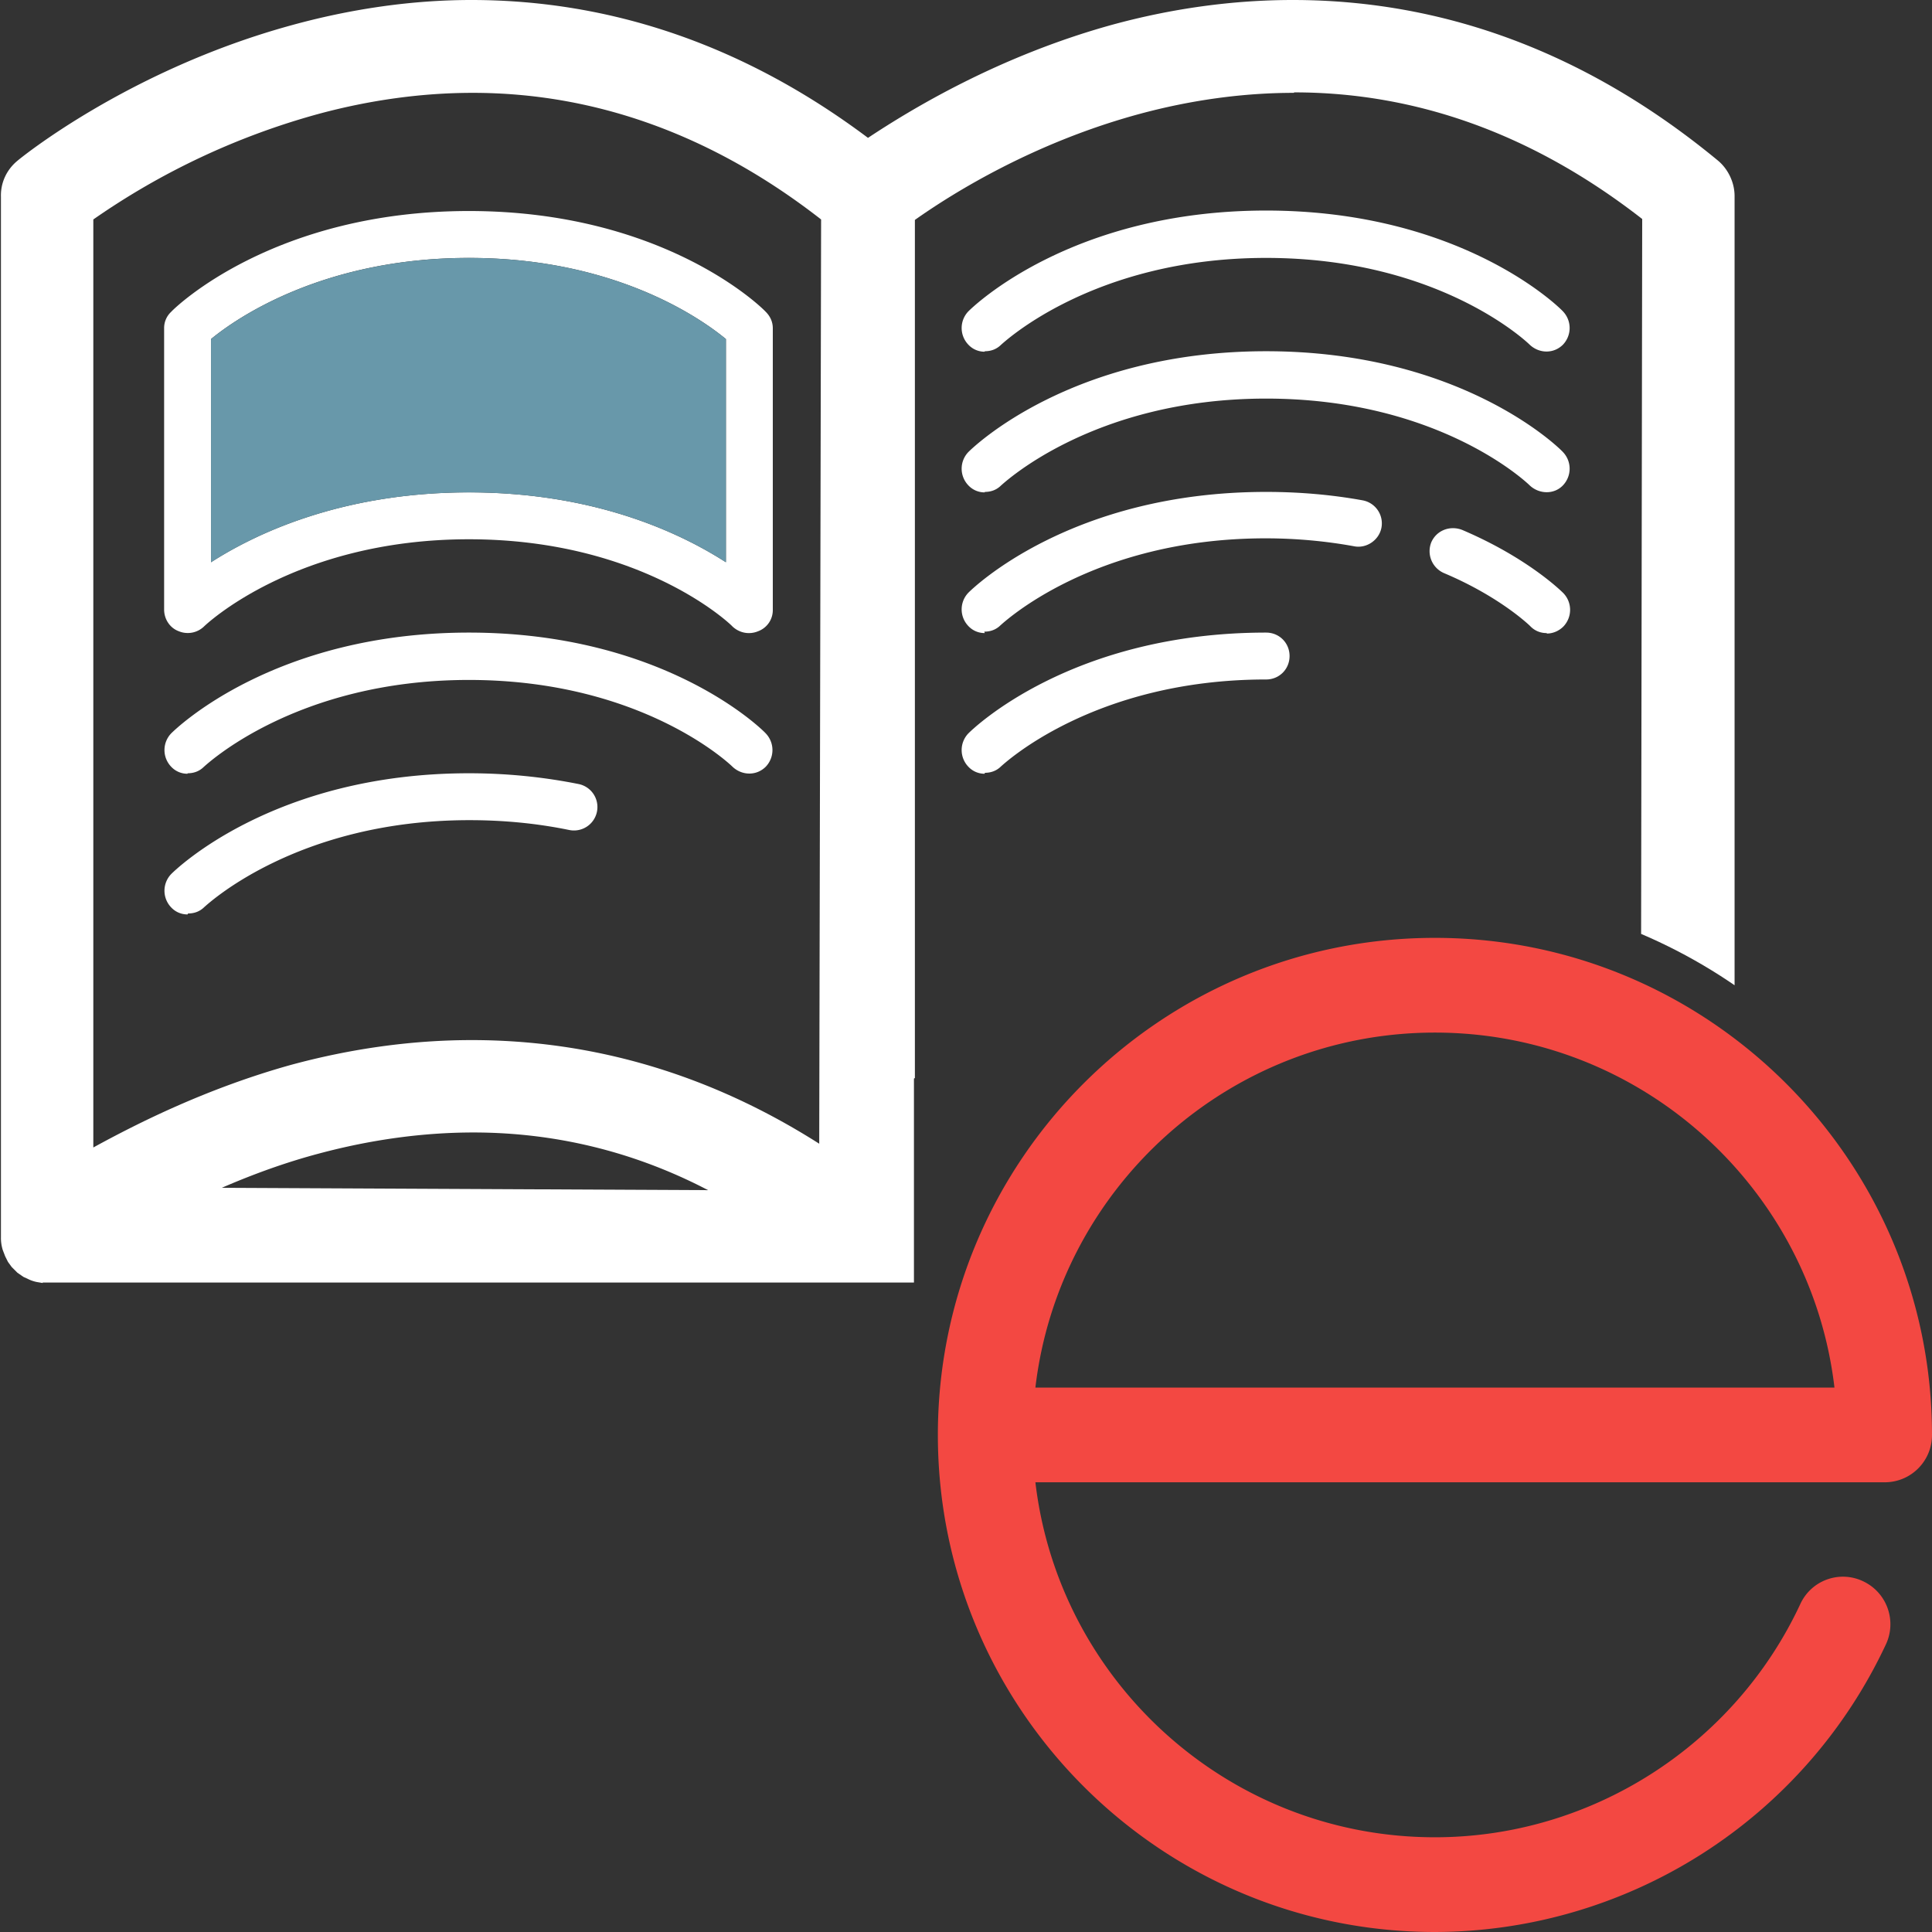
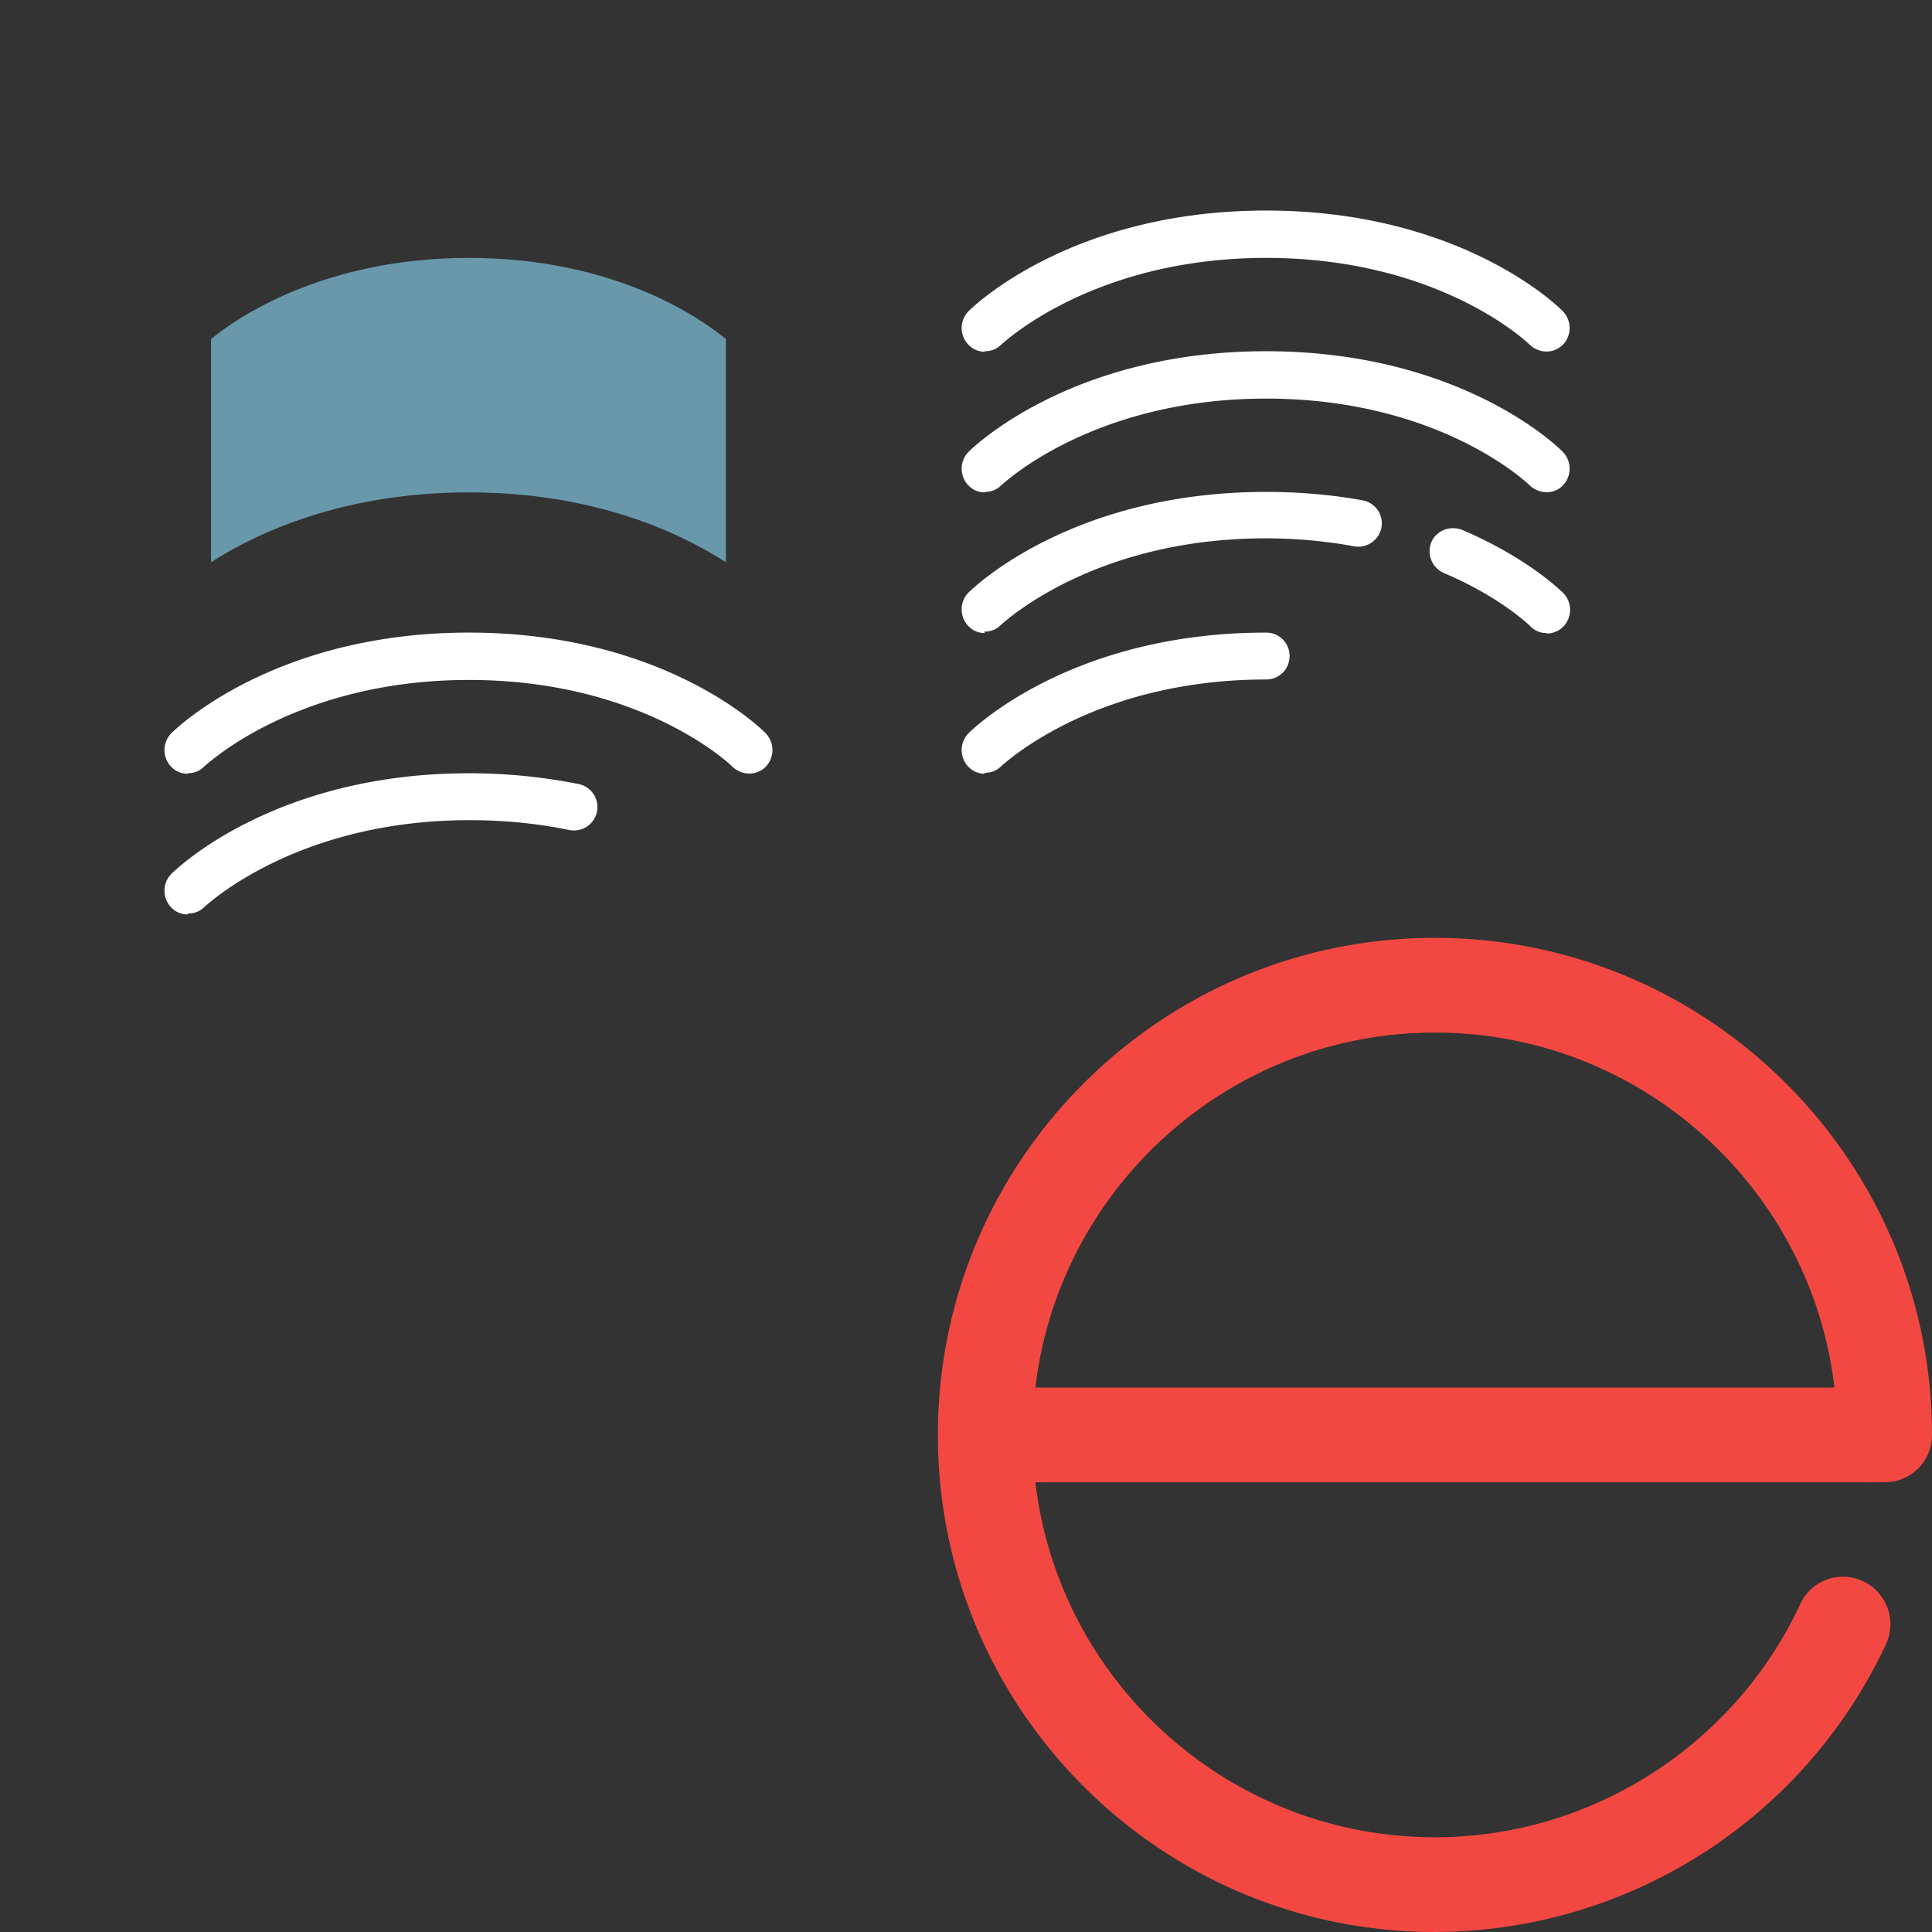
<svg xmlns="http://www.w3.org/2000/svg" id="Ebene_1" data-name="Ebene 1" viewBox="0 0 41.2 41.2">
  <rect x="0" y="0" width="41.2" height="41.2" fill="#333333" stroke="none" />
  <defs>
    <style>.cls-1{fill:#fff}.cls-2{clip-path:url(#clippath)}.cls-3{fill:#6898aa}.cls-4{fill:none}.cls-5{fill:#f34842}</style>
    <clipPath id="clippath">
      <path class="cls-4" d="M41.2 0v26.29C39.52 22.02 35.35 19 30.5 19c-3.48 0-11.01 4-11.01 4v6s-.49.98-.49 1.5c0 4.85 3.02 9.02 7.29 10.7H0V0h41.2z" />
    </clipPath>
  </defs>
  <path class="cls-5" d="M30.6 41.2c-5.85 0-10.6-4.75-10.6-10.6S24.75 20 30.6 20s10.6 4.76 10.6 10.6c0 .56-.45 1.01-1.01 1.01H22.08c.5 4.26 4.13 7.57 8.52 7.57 3.33 0 6.38-1.95 7.79-4.97a1 1 0 0 1 1.34-.49c.51.24.72.84.49 1.34a10.642 10.642 0 0 1-9.62 6.14zm-8.52-11.61h17.04c-.5-4.26-4.13-7.57-8.52-7.57s-8.02 3.31-8.52 7.57z" />
-   <path class="cls-2 cls-1" d="M.91 27.36l-.12-.02a.75.75 0 0 1-.16-.05l-.13-.06-.13-.09-.12-.12-.08-.11-.06-.12-.05-.13a.863.863 0 0 1-.04-.28V4.2c-.01-.3.12-.58.35-.77C.39 3.41 2.71 1.5 6.21.54 7.48.19 8.78 0 10.05 0c3.02 0 5.86.99 8.46 2.94.92-.61 2.78-1.74 5.2-2.41C24.99.18 26.29 0 27.57 0c3.26 0 6.31 1.15 9.06 3.42.22.18.36.47.36.76v22.18c.01.09 0 .19-.03.28-.04.11-.06.15-.08.19l-.07.12c-.07.09-.11.12-.14.15-.09.07-.13.1-.17.12-.1.05-.13.06-.17.08l-.1.03c-.07.02-.14.02-.22.02H.91zm9.19-3.21c-1.07 0-2.18.15-3.3.45-.68.18-1.38.43-2.07.73l10.37.05c-1.59-.83-3.28-1.23-5.01-1.23zm17.5 0c-1.07 0-2.18.15-3.29.45-.69.19-1.39.43-2.08.73l10.38.04c-1.59-.83-3.28-1.23-5.01-1.23zM10.08 1.98c-1.07 0-2.18.15-3.29.45a15.6 15.6 0 0 0-4.8 2.25v19.79c.95-.52 2.42-1.26 4.21-1.76 1.29-.35 2.59-.53 3.86-.53 2.61 0 5.1.74 7.41 2.21l.04-19.71c-2.31-1.8-4.81-2.7-7.43-2.7zm17.51 0c-1.07 0-2.18.15-3.29.45-2.25.61-3.97 1.68-4.79 2.26v19.77c.94-.51 2.41-1.26 4.21-1.75 1.28-.35 2.58-.53 3.85-.53 2.61 0 5.11.74 7.42 2.21l.03-19.72c-2.31-1.8-4.8-2.7-7.42-2.7z" />
-   <path class="cls-1" d="M16.33 6.65C16.25 6.56 14.16 4.5 10 4.5S3.73 6.56 3.65 6.65A.47.47 0 0 0 3.5 7v6c0 .2.12.39.31.46a.5.5 0 0 0 .54-.1c.02-.02 1.93-1.86 5.65-1.86s5.61 1.84 5.62 1.86c.15.14.36.18.55.1a.48.48 0 0 0 .31-.46V7c0-.13-.05-.25-.15-.35zm-.85 5.34c-.98-.63-2.8-1.49-5.48-1.49s-4.52.86-5.5 1.49V7.23C5.01 6.81 6.86 5.5 10 5.5s4.97 1.31 5.48 1.73v4.76z" />
  <path class="cls-3" d="M15.48 7.23v4.76c-.98-.63-2.8-1.49-5.48-1.49s-4.52.86-5.5 1.49V7.23C5.01 6.81 6.86 5.5 10 5.5s4.97 1.31 5.48 1.73z" />
  <path class="cls-1" d="M4 16.5a.47.47 0 0 1-.35-.15.513.513 0 0 1 0-.71c.09-.09 2.19-2.15 6.35-2.15s6.25 2.06 6.33 2.15c.19.2.19.51 0 .71-.2.2-.51.19-.71 0-.02-.02-1.9-1.85-5.62-1.85s-5.63 1.84-5.65 1.85c-.1.1-.22.14-.35.14z" />
  <path class="cls-1" d="M4 19.5a.47.47 0 0 1-.35-.15.513.513 0 0 1 0-.71c.09-.09 2.19-2.15 6.35-2.15.81 0 1.59.08 2.34.23a.5.5 0 0 1-.2.98c-.68-.14-1.39-.21-2.13-.21-3.72 0-5.63 1.84-5.65 1.85-.1.1-.22.14-.35.14zM21 7.5a.47.47 0 0 1-.35-.15.513.513 0 0 1 0-.71c.09-.09 2.19-2.15 6.35-2.15s6.25 2.06 6.33 2.15c.19.2.19.51 0 .71-.2.2-.51.19-.71 0-.02-.02-1.9-1.85-5.62-1.85s-5.63 1.84-5.65 1.85c-.1.1-.22.14-.35.14z" />
  <path class="cls-1" d="M21 10.5a.47.47 0 0 1-.35-.15.513.513 0 0 1 0-.71c.09-.09 2.19-2.15 6.35-2.15s6.25 2.06 6.33 2.15c.19.2.19.51 0 .71s-.51.19-.71 0c-.02-.02-1.9-1.85-5.62-1.85s-5.63 1.84-5.65 1.85c-.1.1-.22.14-.35.14zM32.98 13.5a.47.47 0 0 1-.35-.15s-.63-.62-1.84-1.13a.51.51 0 0 1-.27-.65c.11-.26.4-.37.66-.27 1.41.6 2.13 1.32 2.16 1.35.19.2.19.51 0 .71-.1.1-.23.15-.35.15zM21 13.5a.47.47 0 0 1-.35-.15.513.513 0 0 1 0-.71c.09-.09 2.19-2.15 6.35-2.15.71 0 1.4.06 2.06.18a.5.5 0 0 1 .4.58c-.05.27-.32.45-.58.4-.6-.11-1.24-.17-1.89-.17-3.72 0-5.63 1.84-5.65 1.85-.1.1-.22.14-.35.14zM21 16.5a.47.47 0 0 1-.35-.15.513.513 0 0 1 0-.71c.09-.09 2.19-2.15 6.35-2.15.28 0 .5.22.5.5s-.22.5-.5.5c-3.72 0-5.63 1.84-5.65 1.85-.1.1-.22.14-.35.14z" />
</svg>